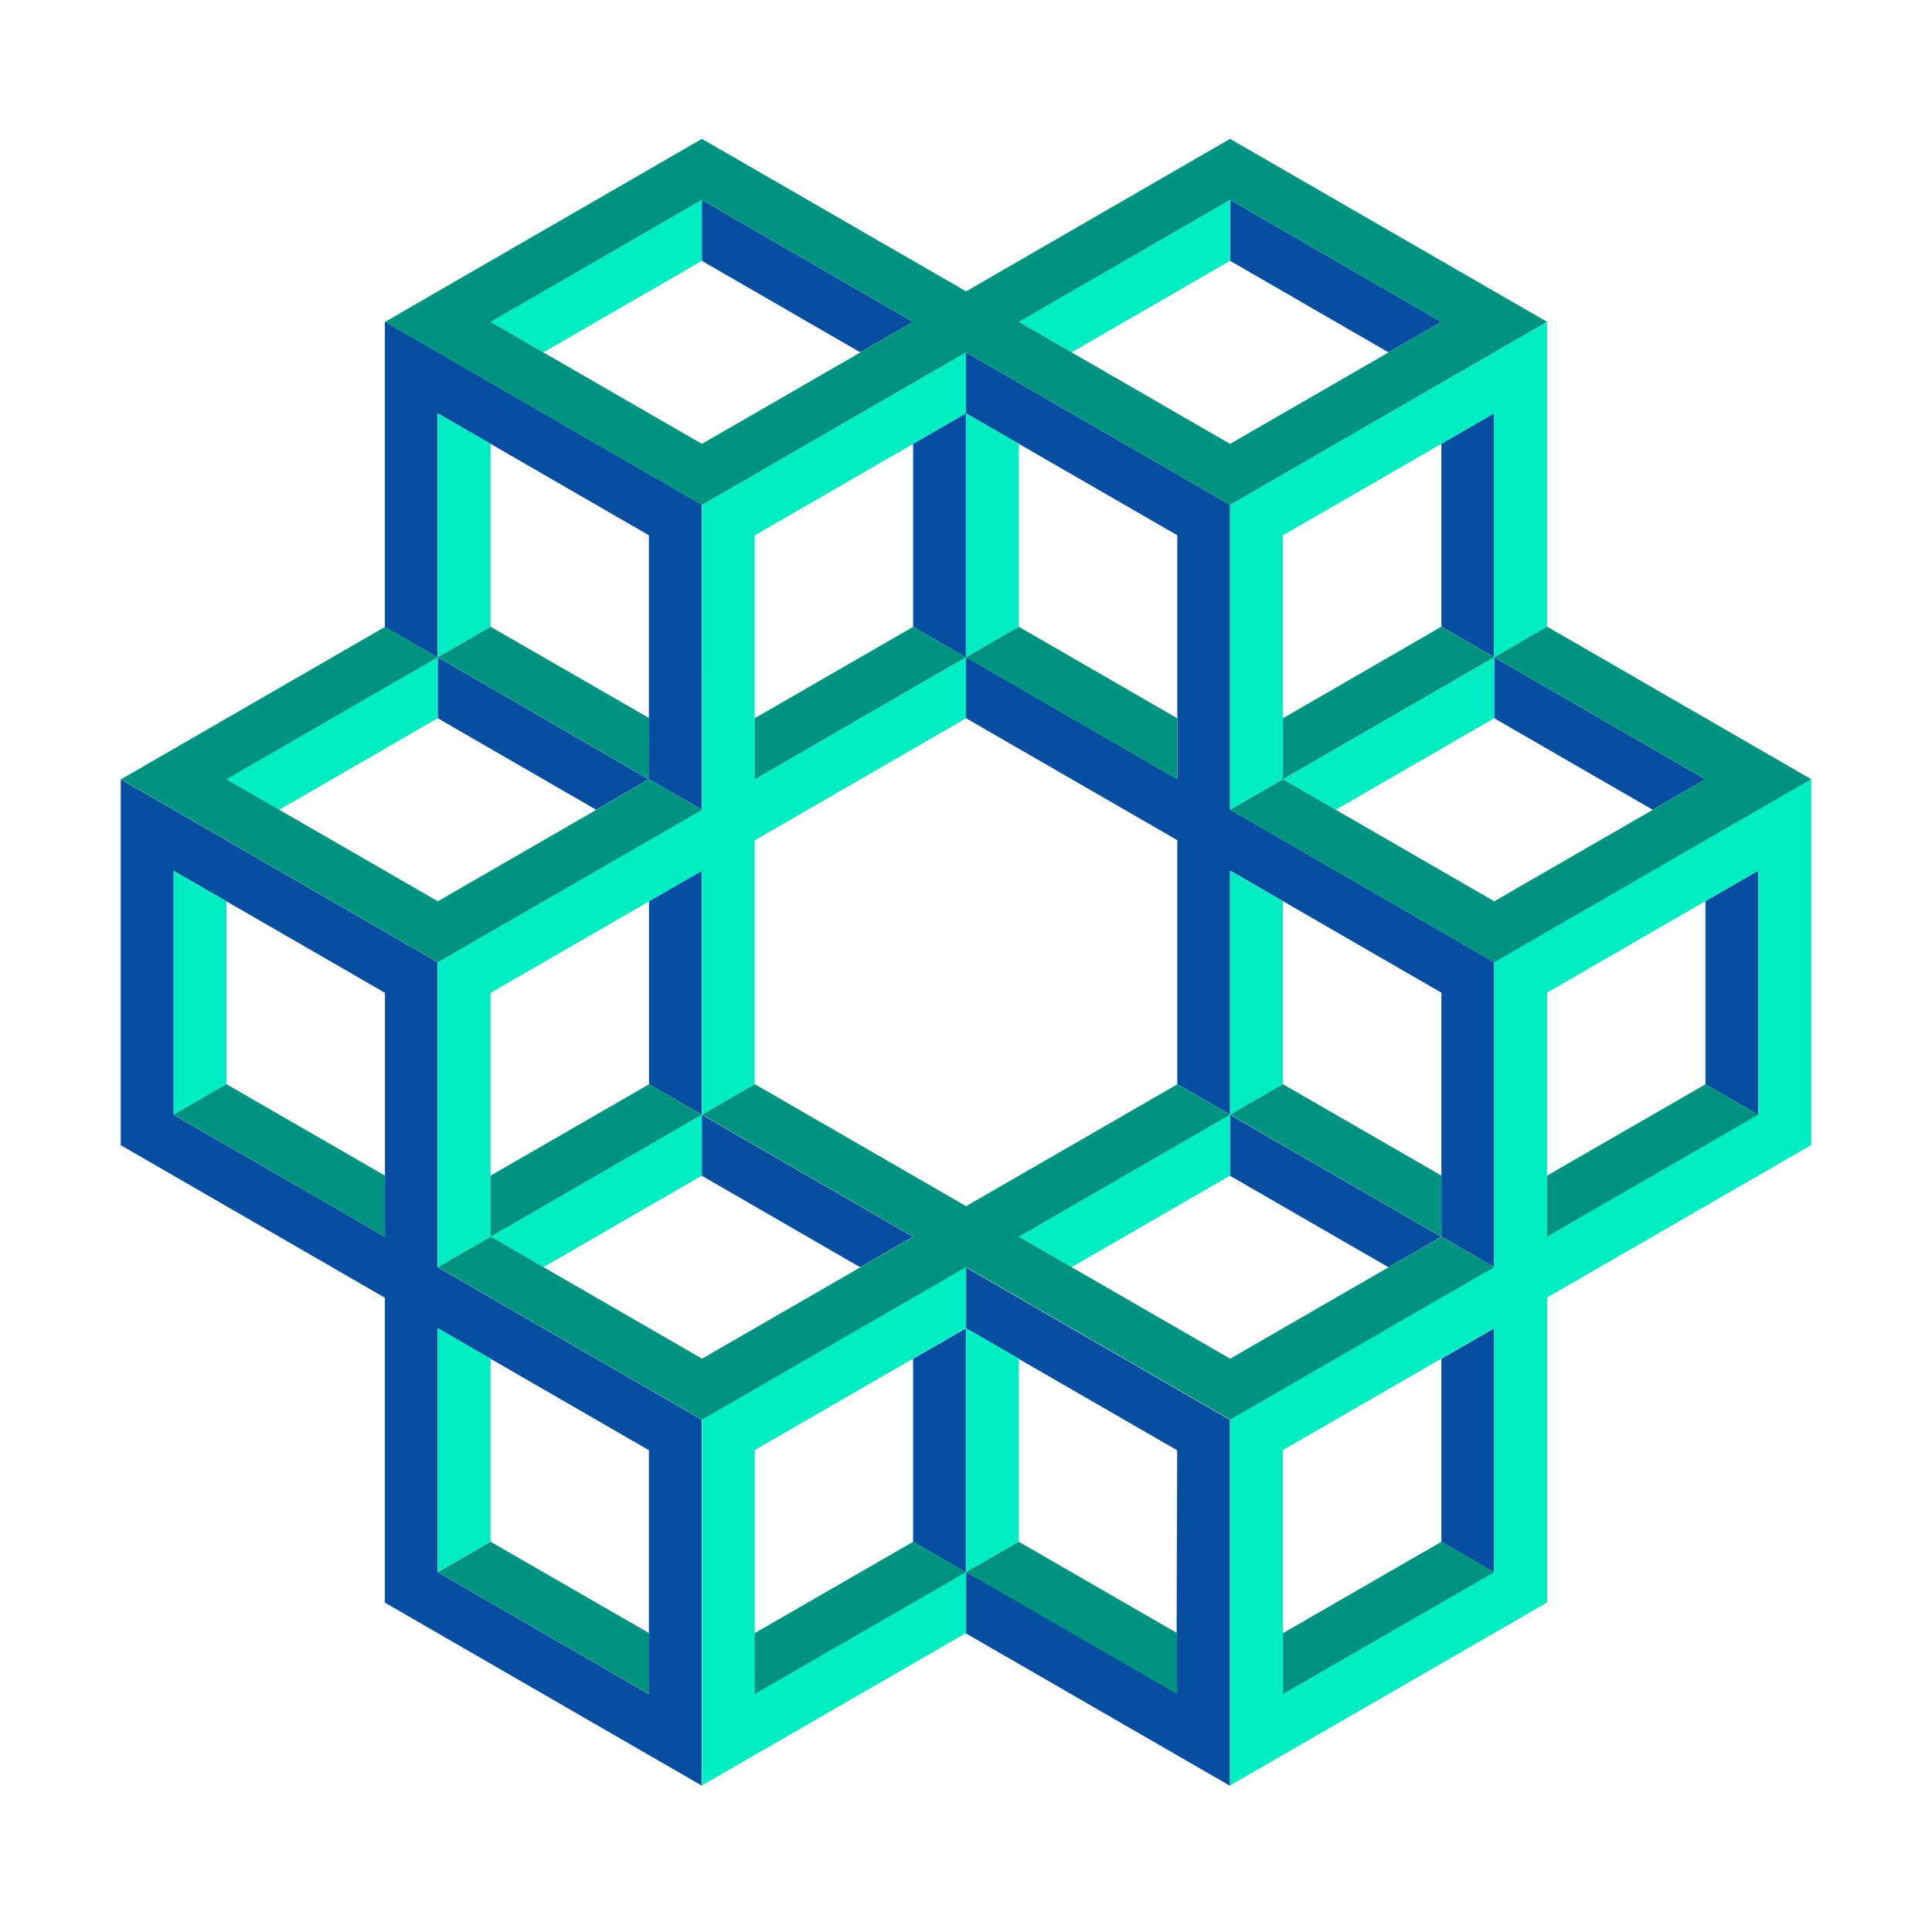
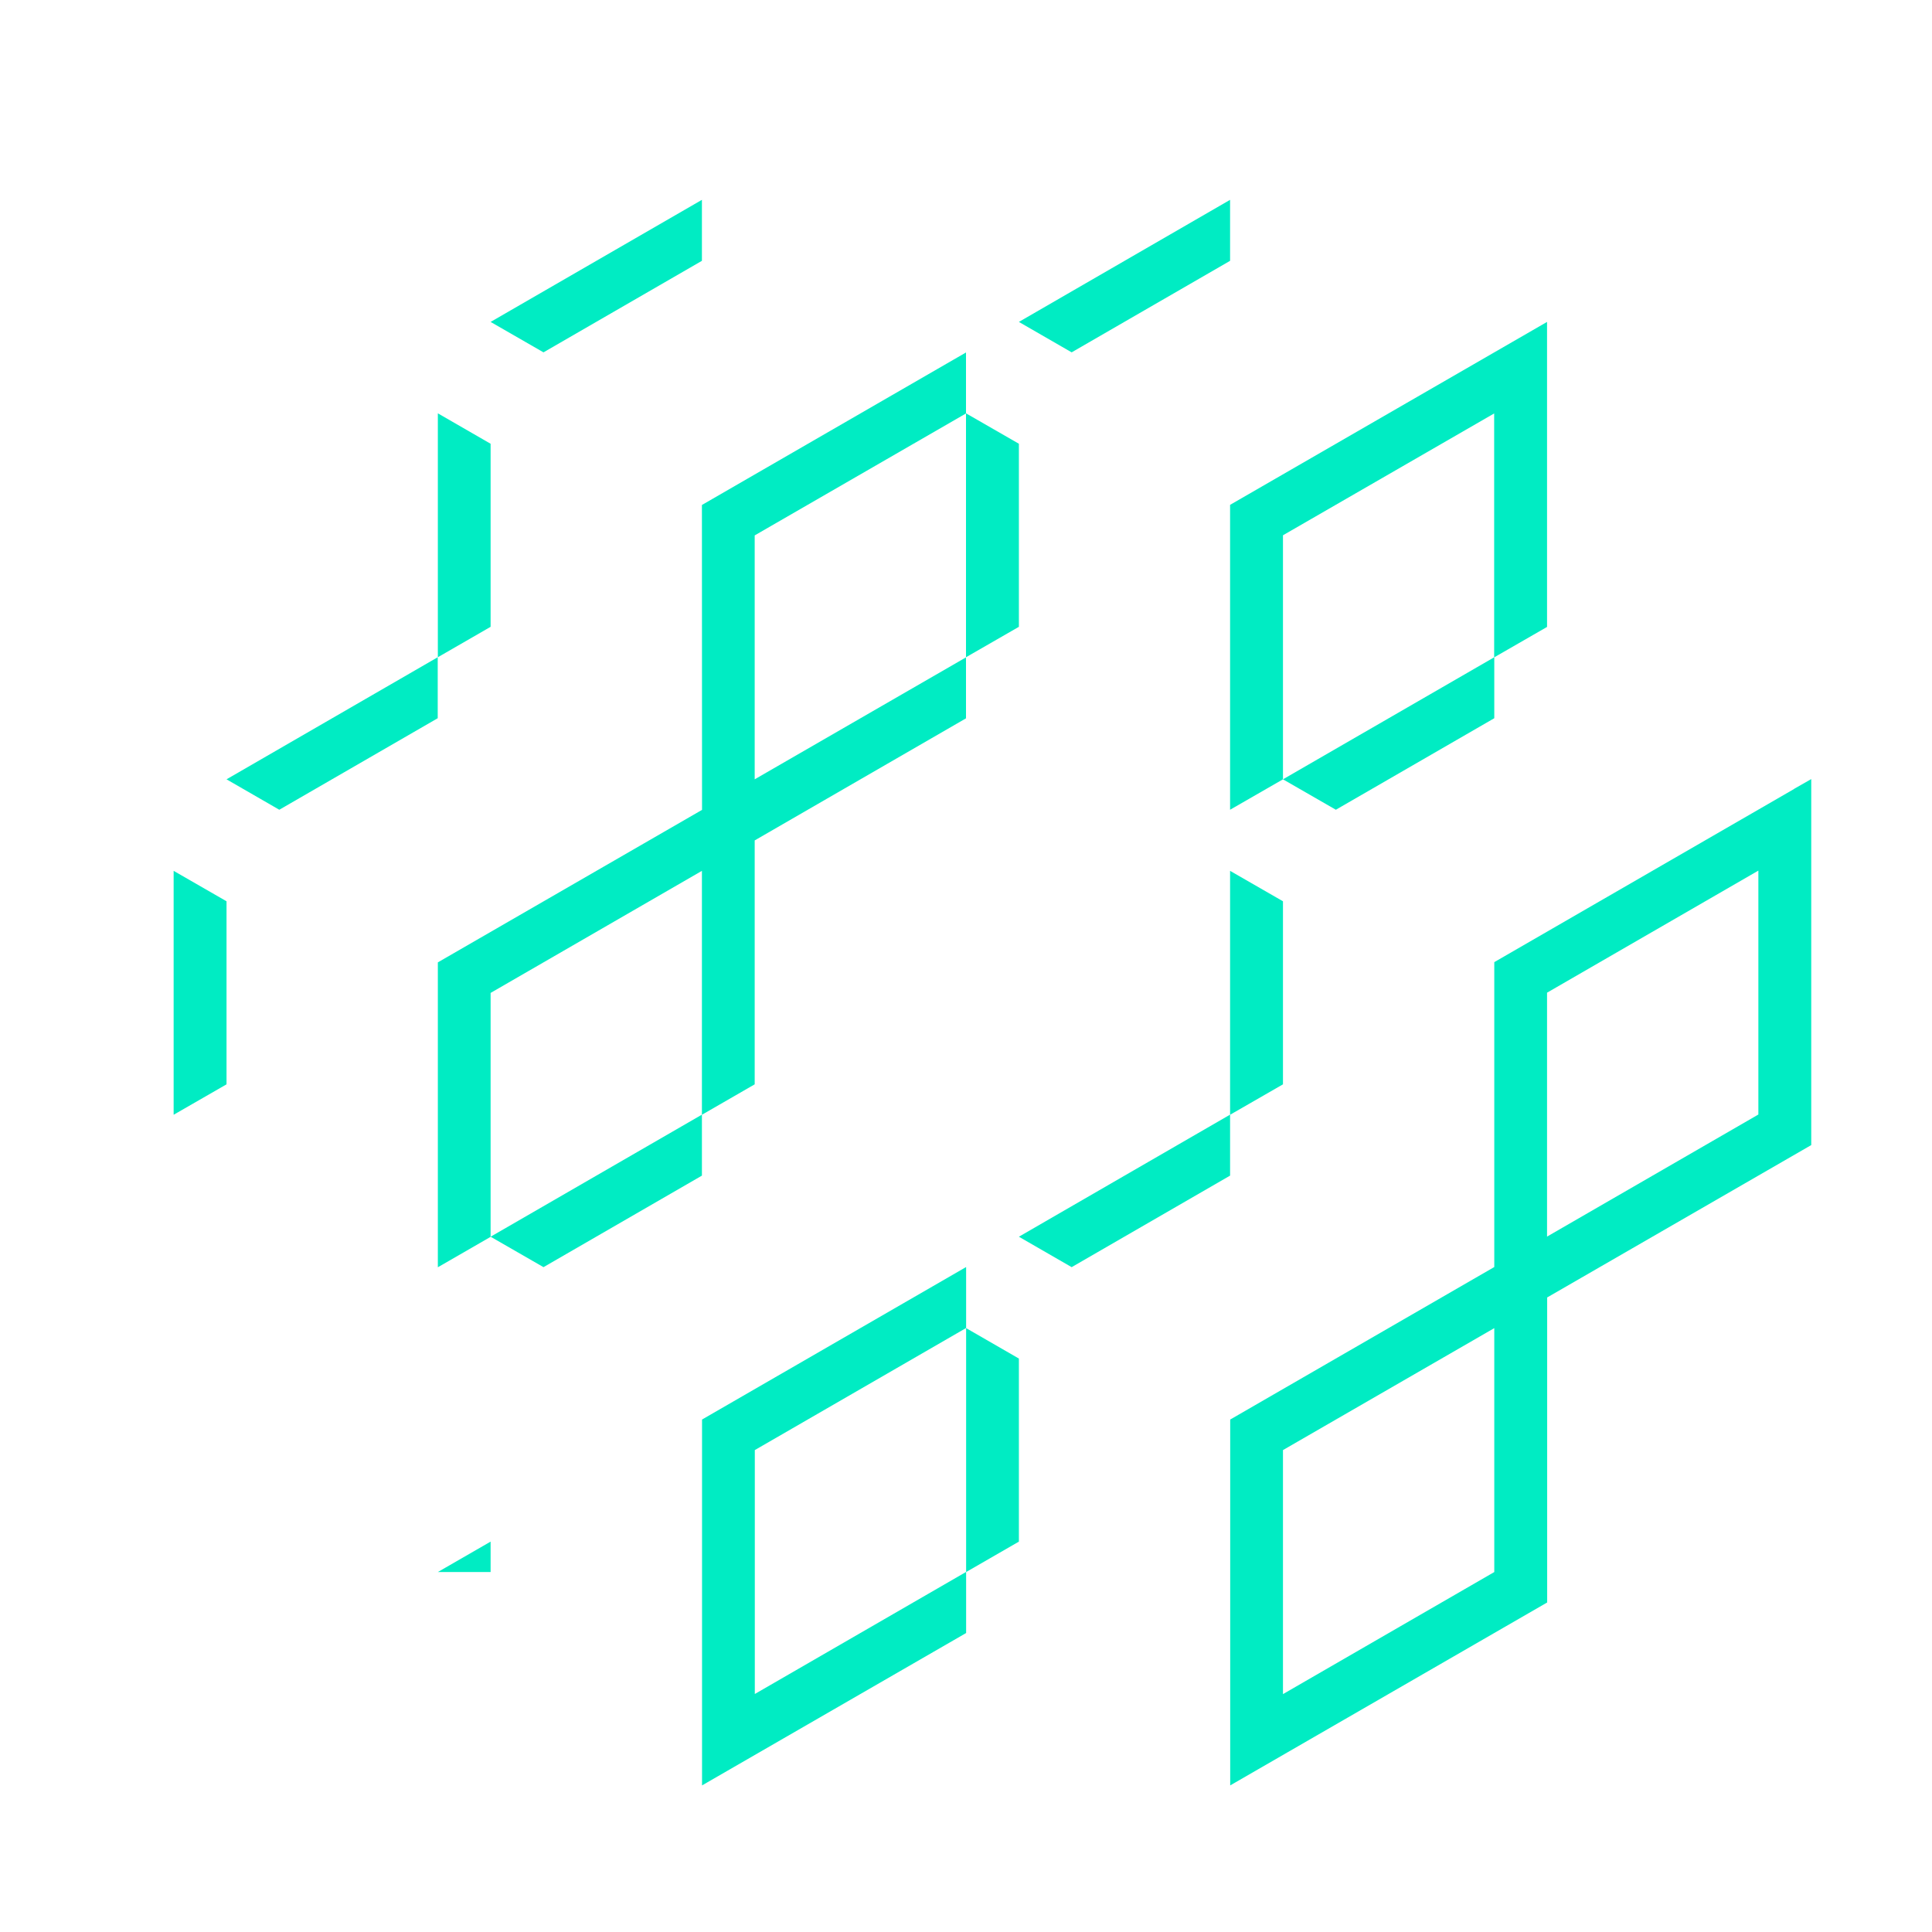
<svg xmlns="http://www.w3.org/2000/svg" width="16" height="16" viewBox="0 0 16 16" fill="none">
-   <path d="M12.374 5.443V5.948L13.687 6.706L14.124 6.454L12.374 5.443ZM14.561 7.211L14.124 7.463V8.979L14.561 9.231V7.211ZM10.187 6.706V4.181L8 2.918V3.423L9.75 4.433V6.453L8 5.442V5.948L9.75 6.958V8.978L10.187 9.23V7.21L11.937 8.221V10.241L12.374 10.493V7.968L10.187 6.705V6.706ZM5.375 7.463V8.979L5.812 9.231V7.211L5.375 7.463ZM7.562 3.675V5.191L7.999 5.443V3.423L7.562 3.675ZM3.625 3.423L5.374 4.433V6.453L5.813 6.705L5.812 4.18L3.187 2.664V5.191L3.624 5.443V3.423H3.625ZM11.937 3.675V5.19L12.374 5.442V3.422L11.937 3.675V3.675ZM3.625 5.948L4.937 6.706L5.374 6.454L3.625 5.443V5.948ZM11.937 2.666L10.187 1.655V2.16L11.499 2.918L11.937 2.666ZM7.562 2.666L5.812 1.655V2.16L7.125 2.918L7.562 2.666ZM11.937 11.253V12.768L12.374 13.021V11.001L11.937 11.253ZM7.999 11.001L9.749 12.011L9.743 13.943L7.999 13.021V13.527L10.186 14.789V11.759L7.999 10.496V11.001V11.001ZM7.562 11.253V12.768L7.999 13.021V11.001L7.562 11.253ZM3.625 7.969L1 6.454V9.484L3.187 10.747V13.272L5.374 14.535L5.811 14.787V11.757L3.624 10.494V7.969L3.625 7.969ZM3.188 10.242L1.438 9.232V7.212L3.188 8.222V10.242ZM5.374 12.01V14.03L3.625 13.02V11L5.374 12.01ZM10.186 9.737L11.499 10.495L11.936 10.242L10.186 9.232V9.737ZM5.812 9.232V9.737L7.124 10.495L7.561 10.242L5.812 9.232Z" fill="#074DA0" />
-   <path d="M3.625 5.443L1.876 6.454L2.313 6.706L3.625 5.948V5.443ZM1.438 9.232L1.876 8.98V7.464L1.438 7.212V9.232ZM5.813 7.212V9.232L6.25 8.98V6.96L8 5.949V5.444L6.25 6.454V4.434L8 3.424V2.919L5.813 4.182L5.814 6.707L3.626 7.97V10.495L4.063 10.243V8.223L5.813 7.212V7.212ZM10.625 7.464L10.187 7.212V9.232L10.625 8.98V7.464ZM8.438 5.191V3.675L8 3.423V5.443L8.438 5.191ZM10.187 6.706L10.625 6.454V4.433L12.374 3.424V5.444L12.812 5.192V2.666L10.187 4.181V6.707L10.187 6.706ZM4.063 3.675L3.626 3.423V5.443L4.063 5.191V3.675ZM11.063 6.706L12.375 5.948V5.443L10.625 6.454L11.063 6.706ZM5.813 9.231L4.063 10.242L4.501 10.494L5.813 9.736V9.231ZM5.813 2.16V1.655L4.063 2.666L4.501 2.918L5.813 2.16V2.16ZM10.187 9.231L8.438 10.242L8.875 10.494L10.187 9.736V9.231ZM10.187 2.16V1.655L8.438 2.666L8.875 2.918L10.187 2.16V2.16ZM3.626 13.019L4.063 12.767V11.251L3.626 10.999V13.019ZM6.251 12.009L8.001 10.998V10.493L5.814 11.756V14.786L8.001 13.524V13.018L6.251 14.029V12.009ZM8.001 13.019L8.438 12.767V11.251L8.001 10.999V13.019ZM14.858 6.534L12.375 7.968V10.493L10.188 11.756V14.786L12.813 13.271V10.745L15 9.483V6.452L14.858 6.533V6.534ZM12.375 13.019L10.625 14.03V12.009L12.375 10.999V13.019ZM14.562 9.23L12.812 10.241V8.221L14.562 7.21V9.23Z" fill="#00ECC3" />
-   <path d="M6.25 5.948V6.454L8 5.443L7.563 5.191L6.25 5.948ZM6.25 13.525V14.03L8 13.02L7.563 12.768L6.25 13.525ZM9.749 6.454V5.948L8.438 5.191L8 5.443L9.749 6.454ZM8 13.02L9.749 14.03V13.525L8.437 12.768L8 13.02ZM11.937 5.19L10.625 5.948V6.453L12.374 5.443L11.937 5.19ZM1.438 9.231L3.188 10.242V9.736L1.876 8.979L1.438 9.231ZM12.812 9.736V10.242L14.562 9.231L14.125 8.979L12.812 9.736ZM5.814 6.706L5.376 6.454L3.626 7.464L1.876 6.454L3.626 5.443L3.189 5.191L1.002 6.454L3.627 7.969L5.815 6.707L5.814 6.706ZM12.375 5.443L14.125 6.454L12.375 7.464L10.625 6.454L10.188 6.706L12.375 7.969L15 6.453L12.813 5.19L12.376 5.443L12.375 5.443ZM5.376 8.979L4.063 9.736V10.242L5.813 9.231L5.376 8.979ZM10.625 8.979L10.188 9.231L11.938 10.242V9.736L10.625 8.979ZM5.378 5.948L4.064 5.191L3.626 5.443L5.376 6.454L5.378 5.948ZM3.626 13.02L5.376 14.03V13.525L4.063 12.768L3.626 13.02ZM10.625 13.525V14.03L12.375 13.02L11.938 12.768L10.625 13.525ZM10.188 11.252L8.438 10.242L10.188 9.231L9.751 8.979L8.001 9.989L6.252 8.979L5.814 9.231L7.564 10.242L5.814 11.252L4.065 10.242L3.627 10.494L5.814 11.757L8.001 10.494L10.188 11.757L12.375 10.494L11.938 10.242L10.188 11.252ZM5.814 4.181L8.001 2.918L10.187 4.181L12.812 2.665L12.375 2.413L10.187 1.15L8.001 2.413L5.813 1.15L3.188 2.666L3.625 2.918L5.812 4.181H5.814ZM10.187 1.655L11.937 2.666L10.187 3.676L8.438 2.666L10.187 1.655ZM5.813 1.655L7.563 2.666L5.813 3.676L4.063 2.666L5.813 1.655Z" fill="#019280" />
+   <path d="M3.625 5.443L1.876 6.454L2.313 6.706L3.625 5.948V5.443ZM1.438 9.232L1.876 8.98V7.464L1.438 7.212V9.232ZM5.813 7.212V9.232L6.25 8.98V6.96L8 5.949V5.444L6.25 6.454V4.434L8 3.424V2.919L5.813 4.182L5.814 6.707L3.626 7.97V10.495L4.063 10.243V8.223L5.813 7.212V7.212ZM10.625 7.464L10.187 7.212V9.232L10.625 8.98V7.464ZM8.438 5.191V3.675L8 3.423V5.443L8.438 5.191ZM10.187 6.706L10.625 6.454V4.433L12.374 3.424V5.444L12.812 5.192V2.666L10.187 4.181V6.707L10.187 6.706ZM4.063 3.675L3.626 3.423V5.443L4.063 5.191V3.675ZM11.063 6.706L12.375 5.948V5.443L10.625 6.454L11.063 6.706ZM5.813 9.231L4.063 10.242L4.501 10.494L5.813 9.736V9.231ZM5.813 2.16V1.655L4.063 2.666L4.501 2.918L5.813 2.16V2.16ZM10.187 9.231L8.438 10.242L8.875 10.494L10.187 9.736V9.231ZM10.187 2.16V1.655L8.438 2.666L8.875 2.918L10.187 2.16V2.16ZM3.626 13.019L4.063 12.767V11.251V13.019ZM6.251 12.009L8.001 10.998V10.493L5.814 11.756V14.786L8.001 13.524V13.018L6.251 14.029V12.009ZM8.001 13.019L8.438 12.767V11.251L8.001 10.999V13.019ZM14.858 6.534L12.375 7.968V10.493L10.188 11.756V14.786L12.813 13.271V10.745L15 9.483V6.452L14.858 6.533V6.534ZM12.375 13.019L10.625 14.03V12.009L12.375 10.999V13.019ZM14.562 9.23L12.812 10.241V8.221L14.562 7.21V9.23Z" fill="#00ECC3" />
</svg>